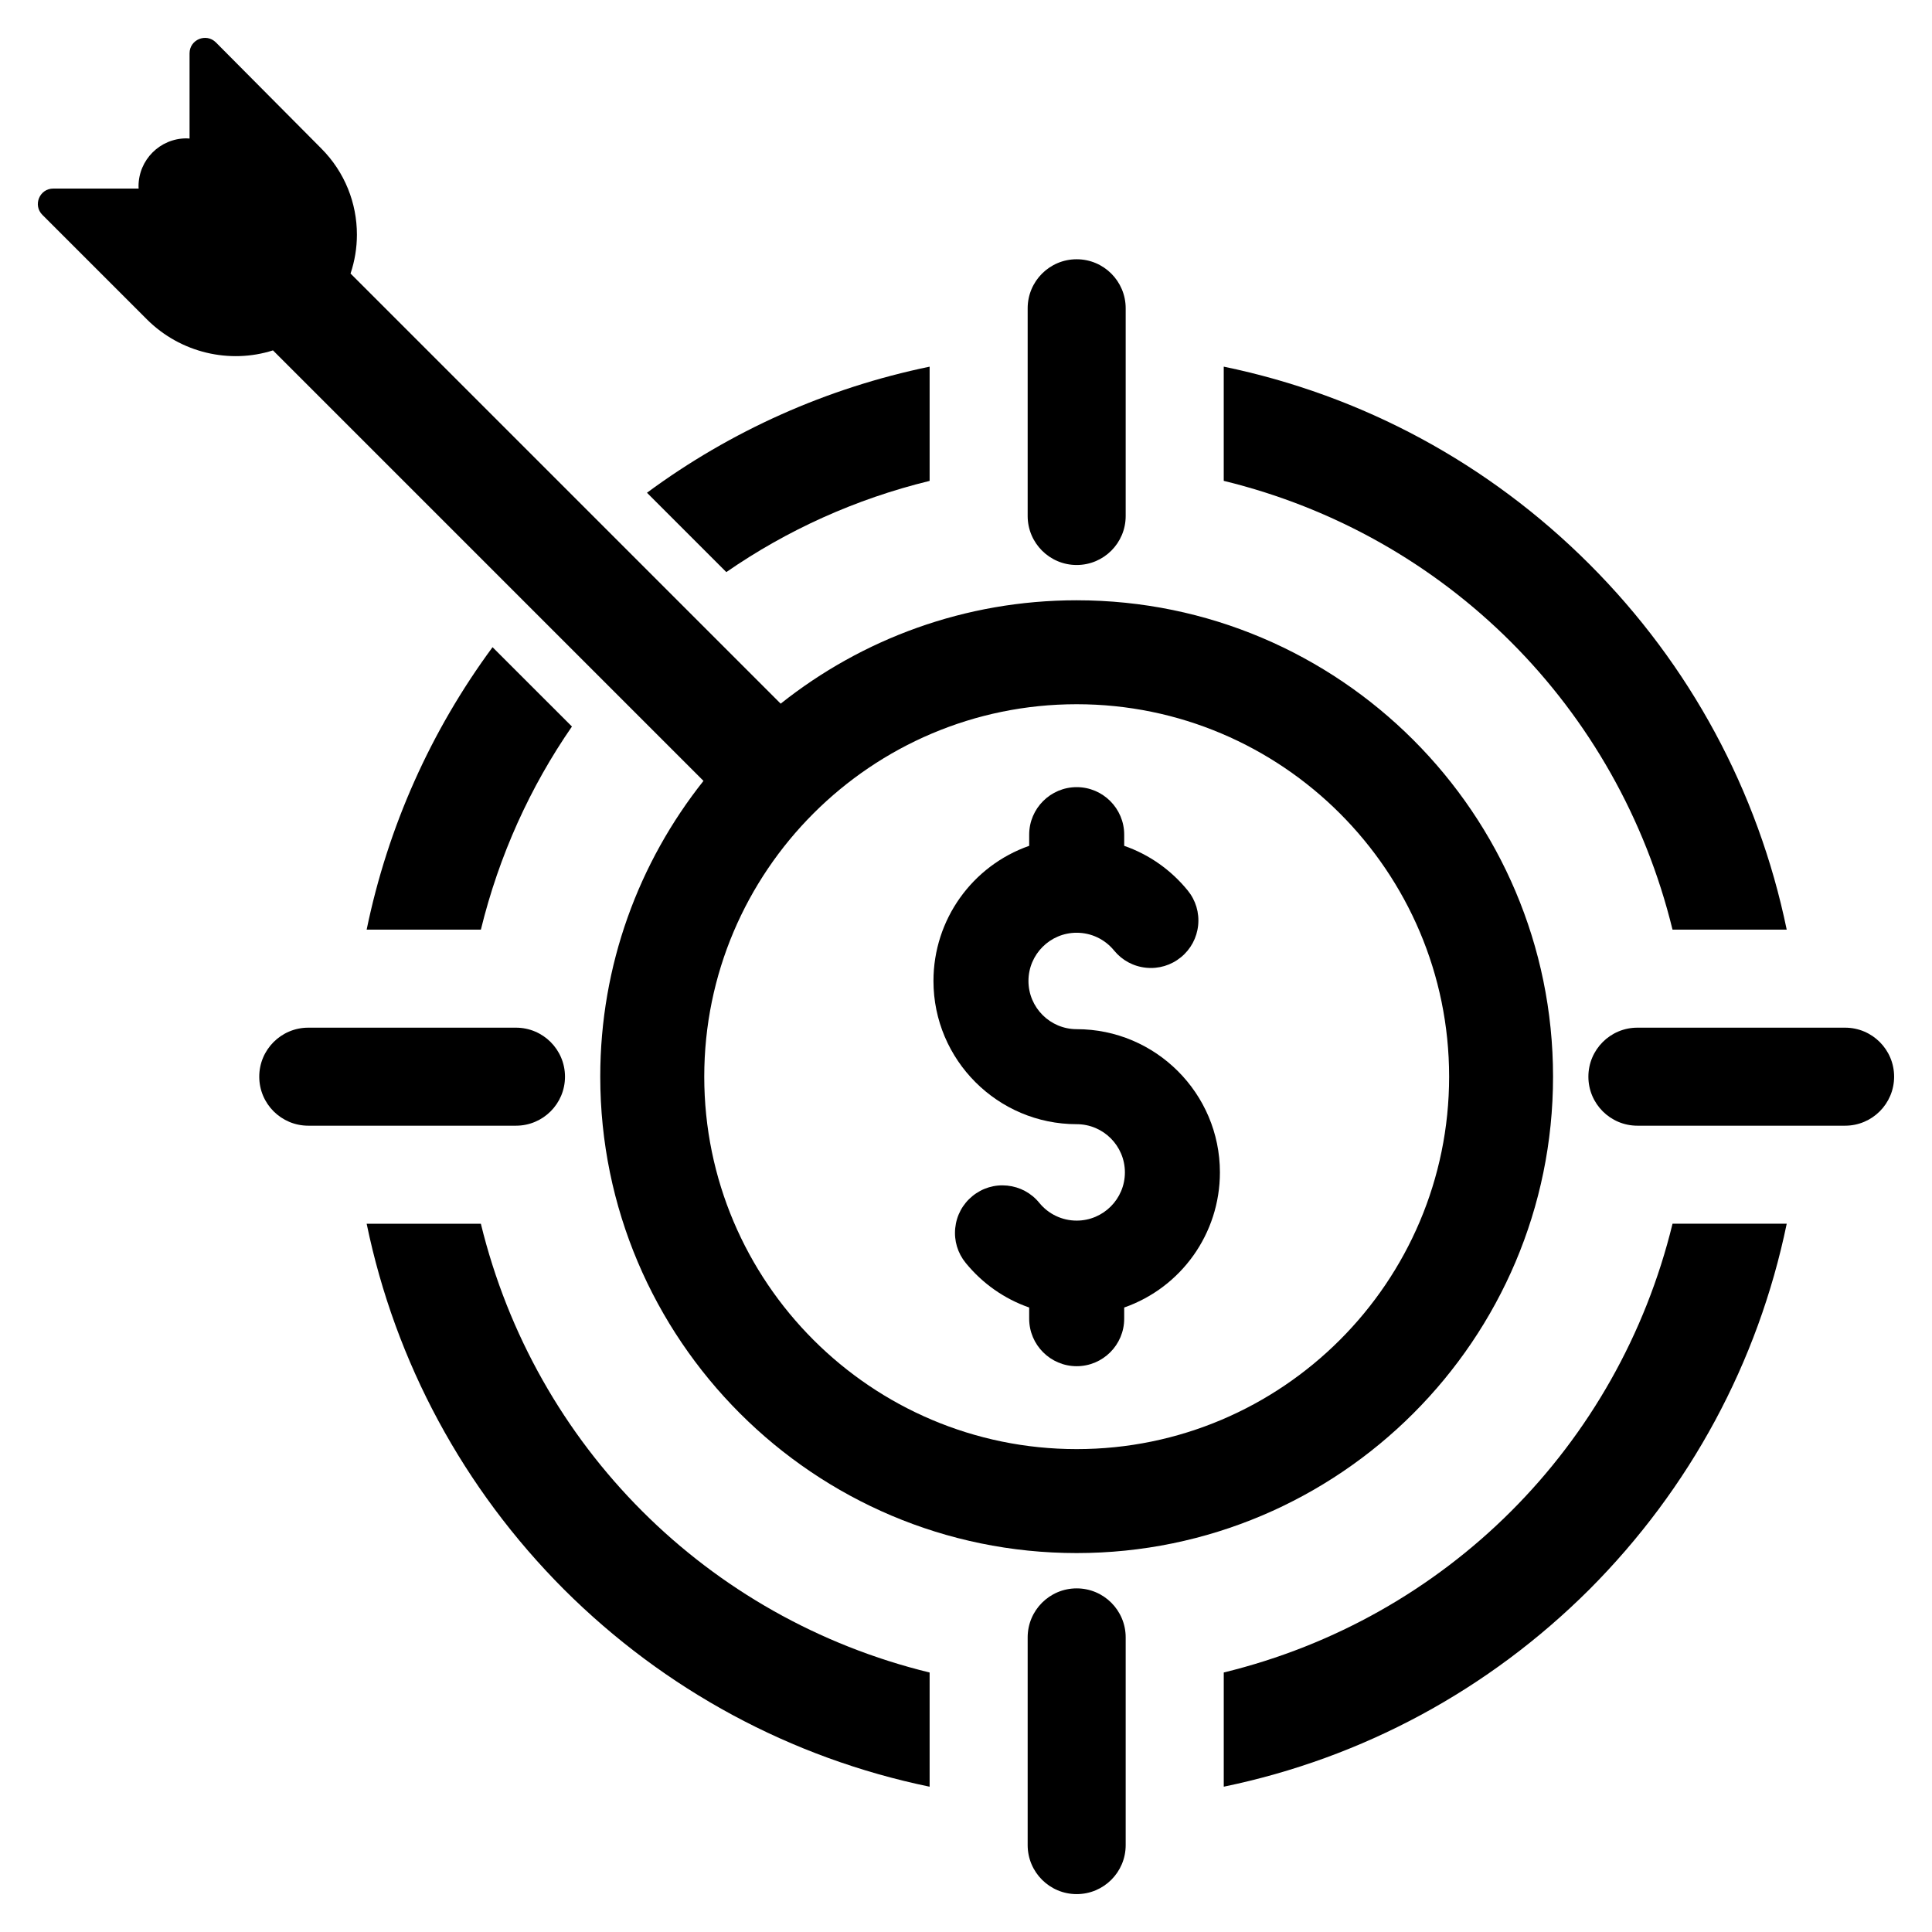
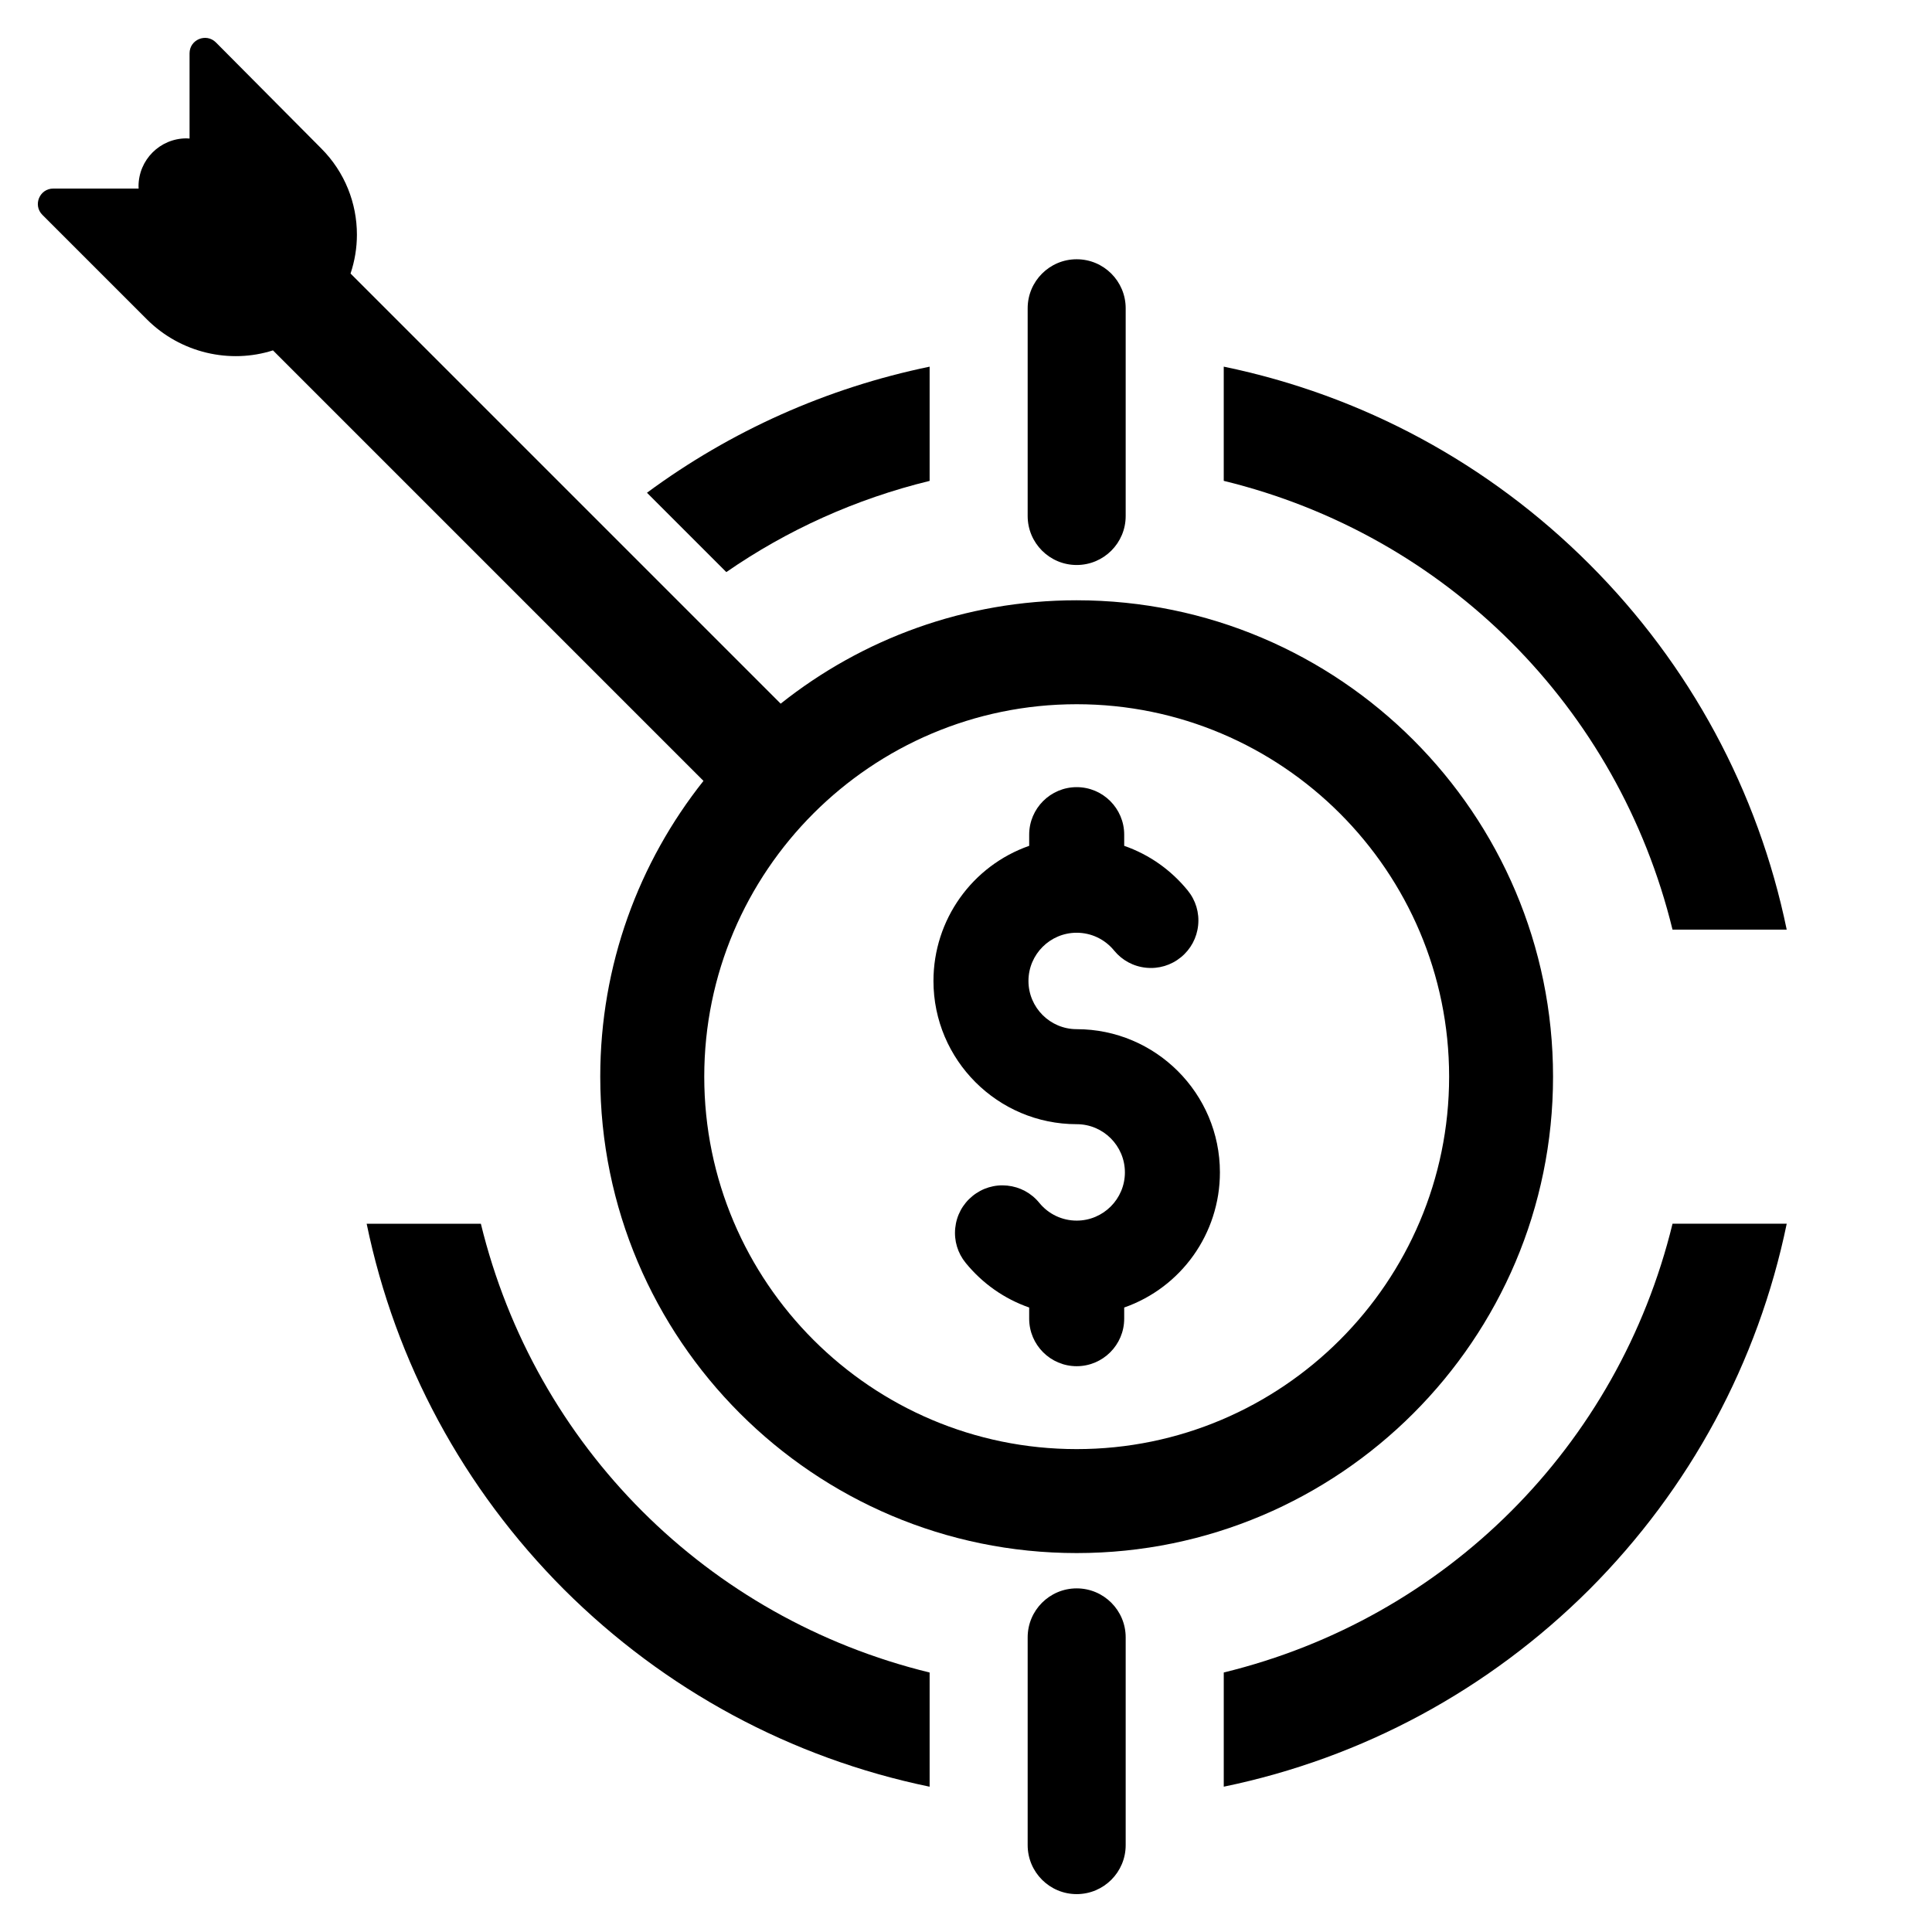
<svg xmlns="http://www.w3.org/2000/svg" fill="#000000" width="800px" height="800px" version="1.1" viewBox="144 144 512 512">
  <g>
-     <path d="m295.57 336.54c-11.074 16.012-19.328 34.176-24.133 53.824h-30.27c5.625-27.25 17.004-52.676 33.363-74.852z" />
    <path d="m390.36 241.17v30.27c-19.656 4.793-37.848 13.07-53.879 24.172l-21.027-21.027c22.211-16.398 47.648-27.781 74.906-33.414z" />
    <path d="m617.5 468.3c-7.598 36.762-25.656 70.211-52.285 96.906-26.695 26.629-60.145 44.688-96.906 52.285v-30.266c58.91-14.355 104.57-60.016 118.93-118.93z" />
    <path d="m617.5 390.36h-30.266c-14.418-58.977-60.016-104.57-118.93-118.93v-30.266c36.762 7.598 70.211 25.656 96.906 52.352 26.629 26.625 44.688 60.078 52.285 96.84z" />
    <path d="m390.36 587.23v30.266c-36.762-7.598-70.211-25.656-96.906-52.285-26.629-26.695-44.688-60.145-52.285-96.906h30.266c14.355 58.91 60.016 104.57 118.93 118.93z" />
-     <path d="m280.74 442.32h-55.043c-7.176 0-12.992-5.816-12.992-12.988 0-7.172 5.816-12.988 12.992-12.988h55.043c7.172 0 12.988 5.816 12.988 12.988 0.004 7.172-5.812 12.988-12.988 12.988z" />
-     <path d="m632.97 442.32h-55.043c-7.172 0-12.988-5.816-12.988-12.988 0-7.172 5.816-12.988 12.988-12.988h55.043c7.176 0 12.992 5.816 12.992 12.988-0.004 7.172-5.82 12.988-12.992 12.988z" />
    <path d="m429.33 293.73c-7.172 0-12.988-5.816-12.988-12.988v-55.043c0-7.176 5.816-12.992 12.988-12.992s12.988 5.816 12.988 12.992v55.043c0.004 7.172-5.812 12.988-12.988 12.988z" />
    <path d="m429.33 645.96c-7.172 0-12.988-5.816-12.988-12.988v-55.047c0-7.172 5.816-12.988 12.988-12.988s12.988 5.816 12.988 12.988v55.043c0.004 7.176-5.812 12.992-12.988 12.992z" />
    <path d="m429.33 416.74c-7.047 0-12.777-5.731-12.777-12.777s5.731-12.777 12.777-12.777c3.856 0 7.465 1.715 9.91 4.707 2.125 2.606 5.141 4.227 8.488 4.566 3.34 0.34 6.621-0.645 9.227-2.773 2.606-2.125 4.227-5.141 4.566-8.484 0.34-3.348-0.645-6.625-2.773-9.23-4.473-5.481-10.242-9.523-16.824-11.82v-2.961c0-6.941-5.648-12.59-12.59-12.59-6.941 0-12.59 5.648-12.59 12.59v2.961c-15.094 5.293-25.367 19.566-25.367 35.812 0 20.93 17.027 37.957 37.957 37.957 7.047 0 12.777 5.731 12.777 12.777s-5.731 12.777-12.777 12.777c-3.856 0-7.469-1.715-9.91-4.711-2.125-2.606-5.141-4.227-8.484-4.566-3.348-0.344-6.625 0.645-9.227 2.773-2.606 2.125-4.227 5.141-4.566 8.488-0.34 3.348 0.645 6.621 2.773 9.227 4.473 5.481 10.242 9.52 16.824 11.82v2.961c0 6.941 5.648 12.59 12.59 12.59 6.941 0 12.59-5.648 12.59-12.59v-2.961c15.094-5.293 25.367-19.566 25.367-35.812 0-20.926-17.027-37.953-37.961-37.953z" />
    <path d="m429.33 303.08c-29.617 0-56.883 10.258-78.441 27.398l-113.99-113.99c1.117-3.336 1.688-6.82 1.688-10.301 0-8.277-3.152-16.551-9.473-22.871l-27.887-28.066c-2.574-2.586-6.992-0.773-6.992 2.883v22.582c-0.27-0.02-0.539-0.047-0.809-0.047-7.023 0-12.715 5.691-12.715 12.715 0 0.203 0.02 0.395 0.027 0.59l-22.609-0.004c-3.644 0-5.469 4.398-2.894 6.973l27.664 27.664c8.988 8.988 22.059 11.883 33.441 8.246l114.09 114.09c-17.117 21.551-27.355 48.793-27.355 78.387 0 69.613 56.637 126.25 126.25 126.25s126.25-56.637 126.25-126.25c0.004-69.613-56.633-126.25-126.25-126.25zm98.703 126.25c0 54.422-44.277 98.699-98.699 98.699-54.426 0-98.699-44.277-98.699-98.699 0-54.426 44.277-98.703 98.699-98.703 54.422 0.004 98.699 44.281 98.699 98.703z" />
  </g>
</svg>